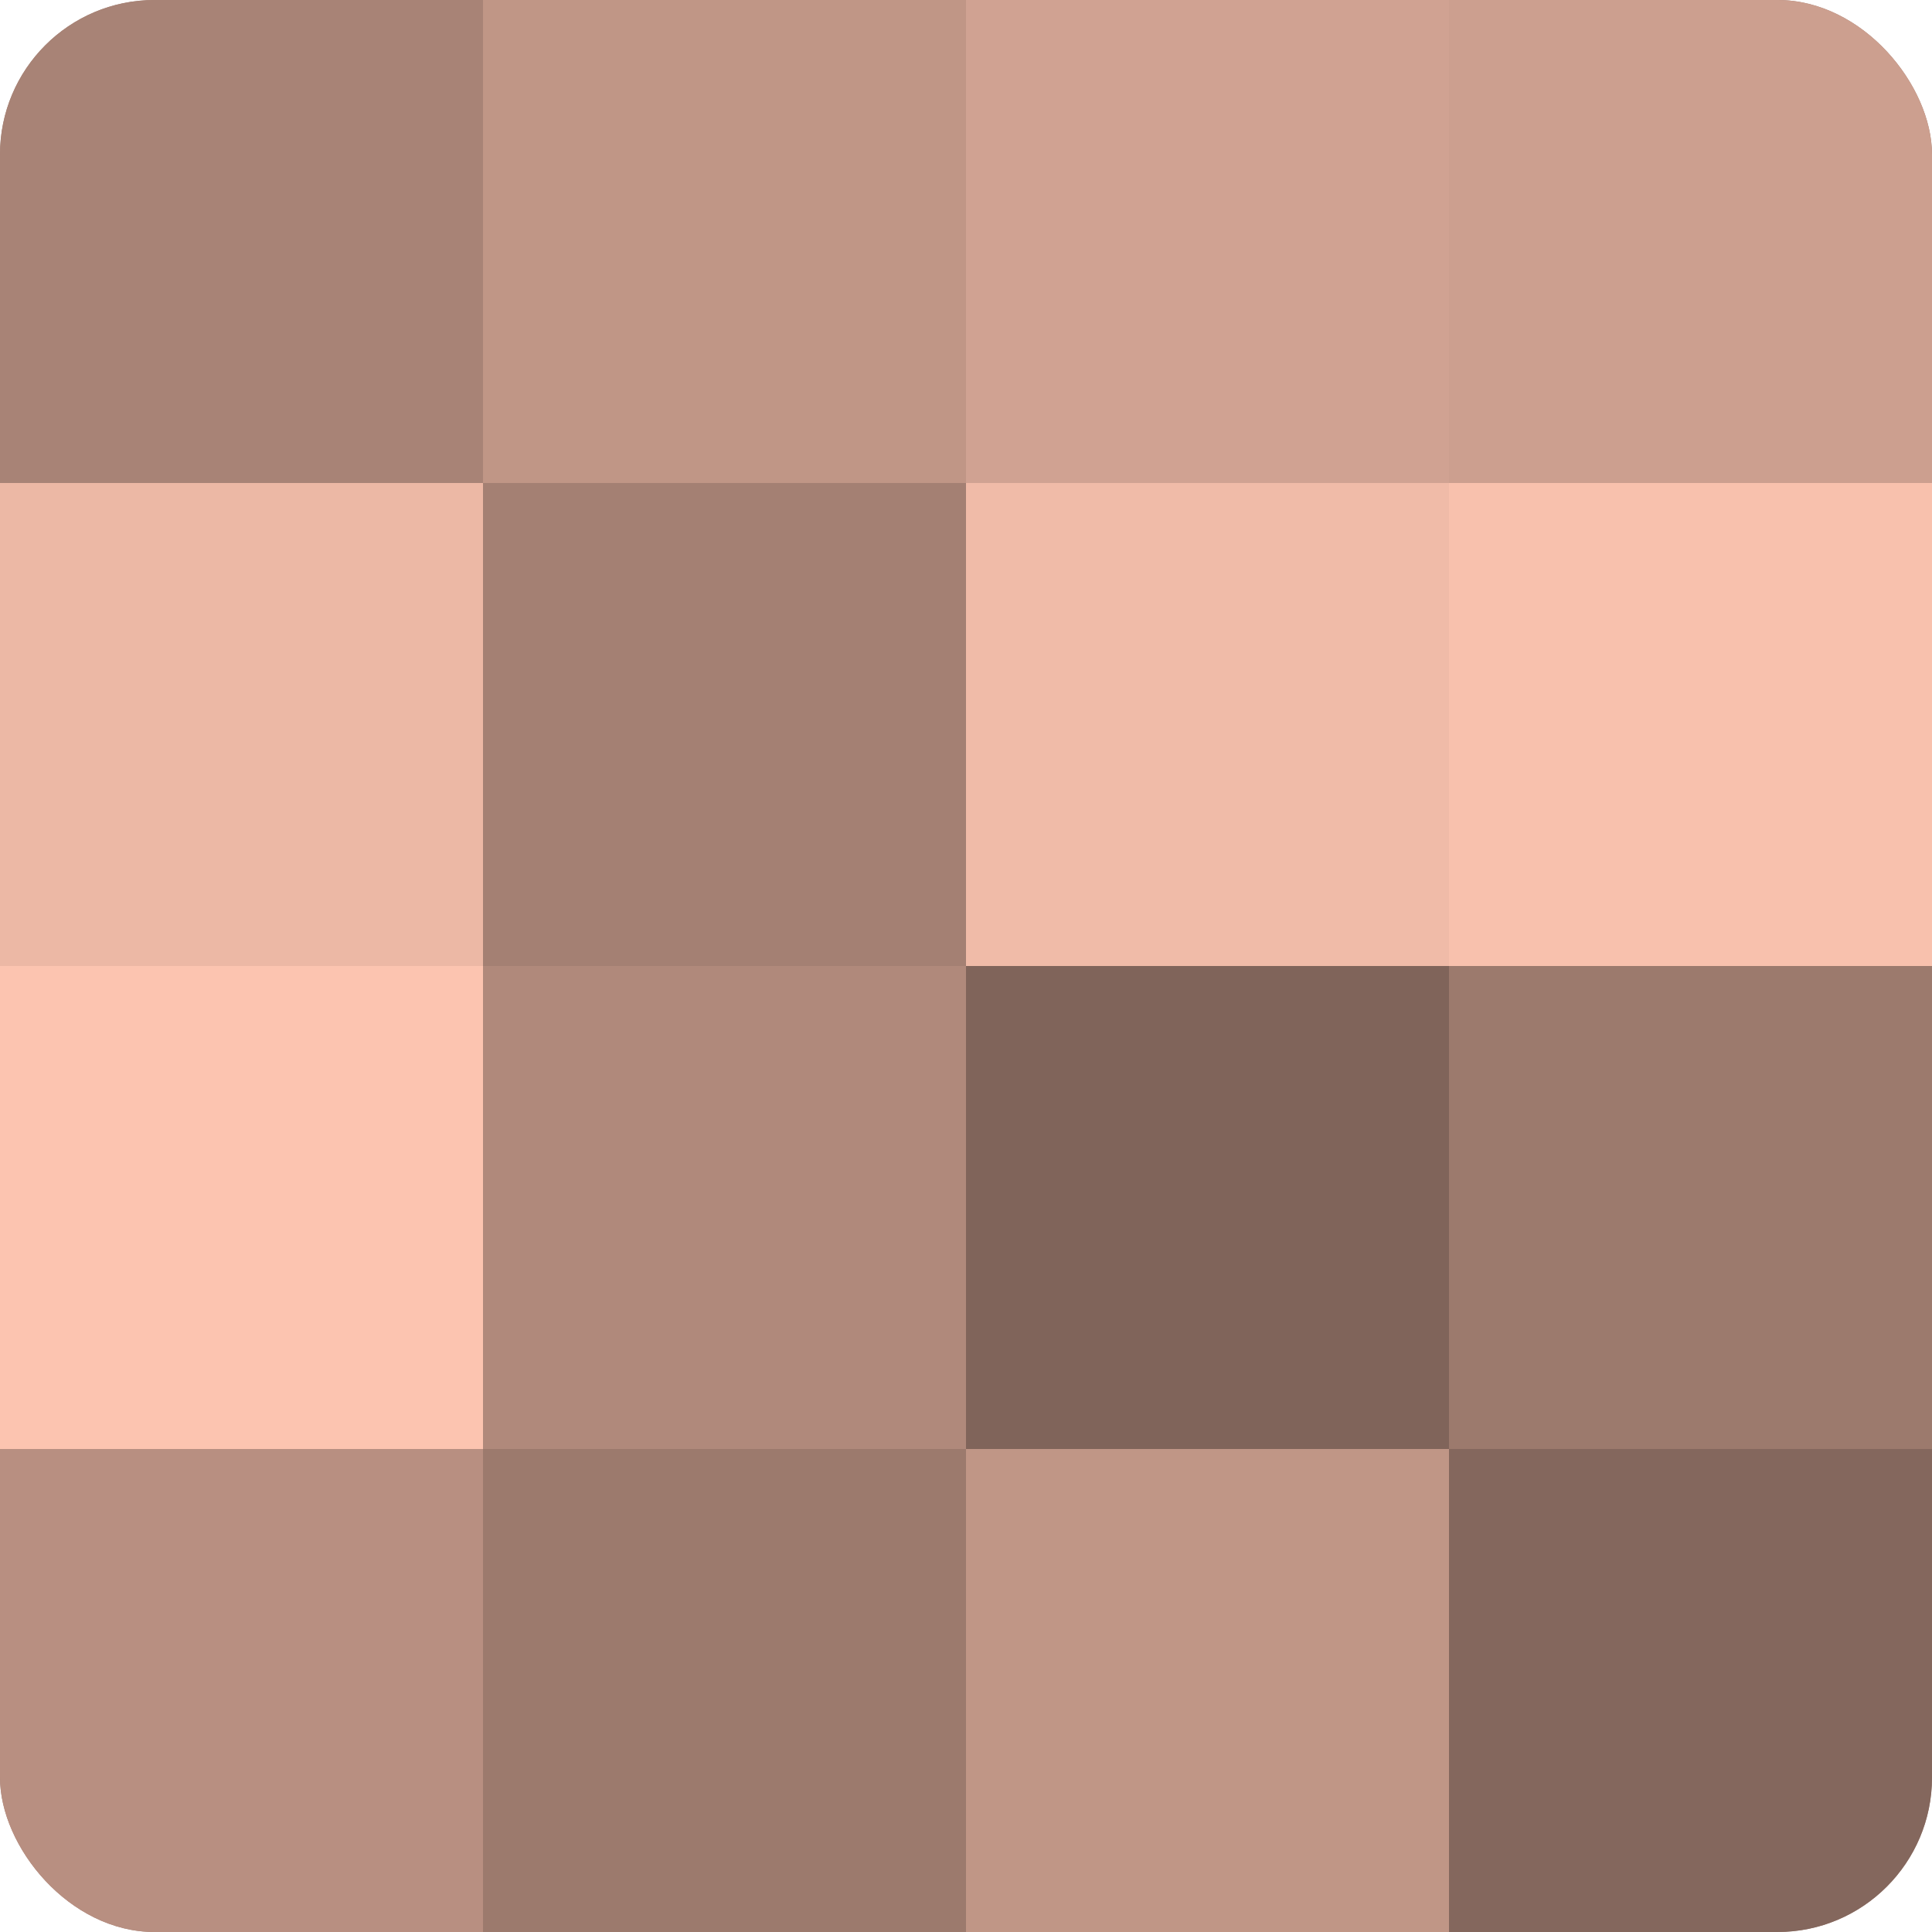
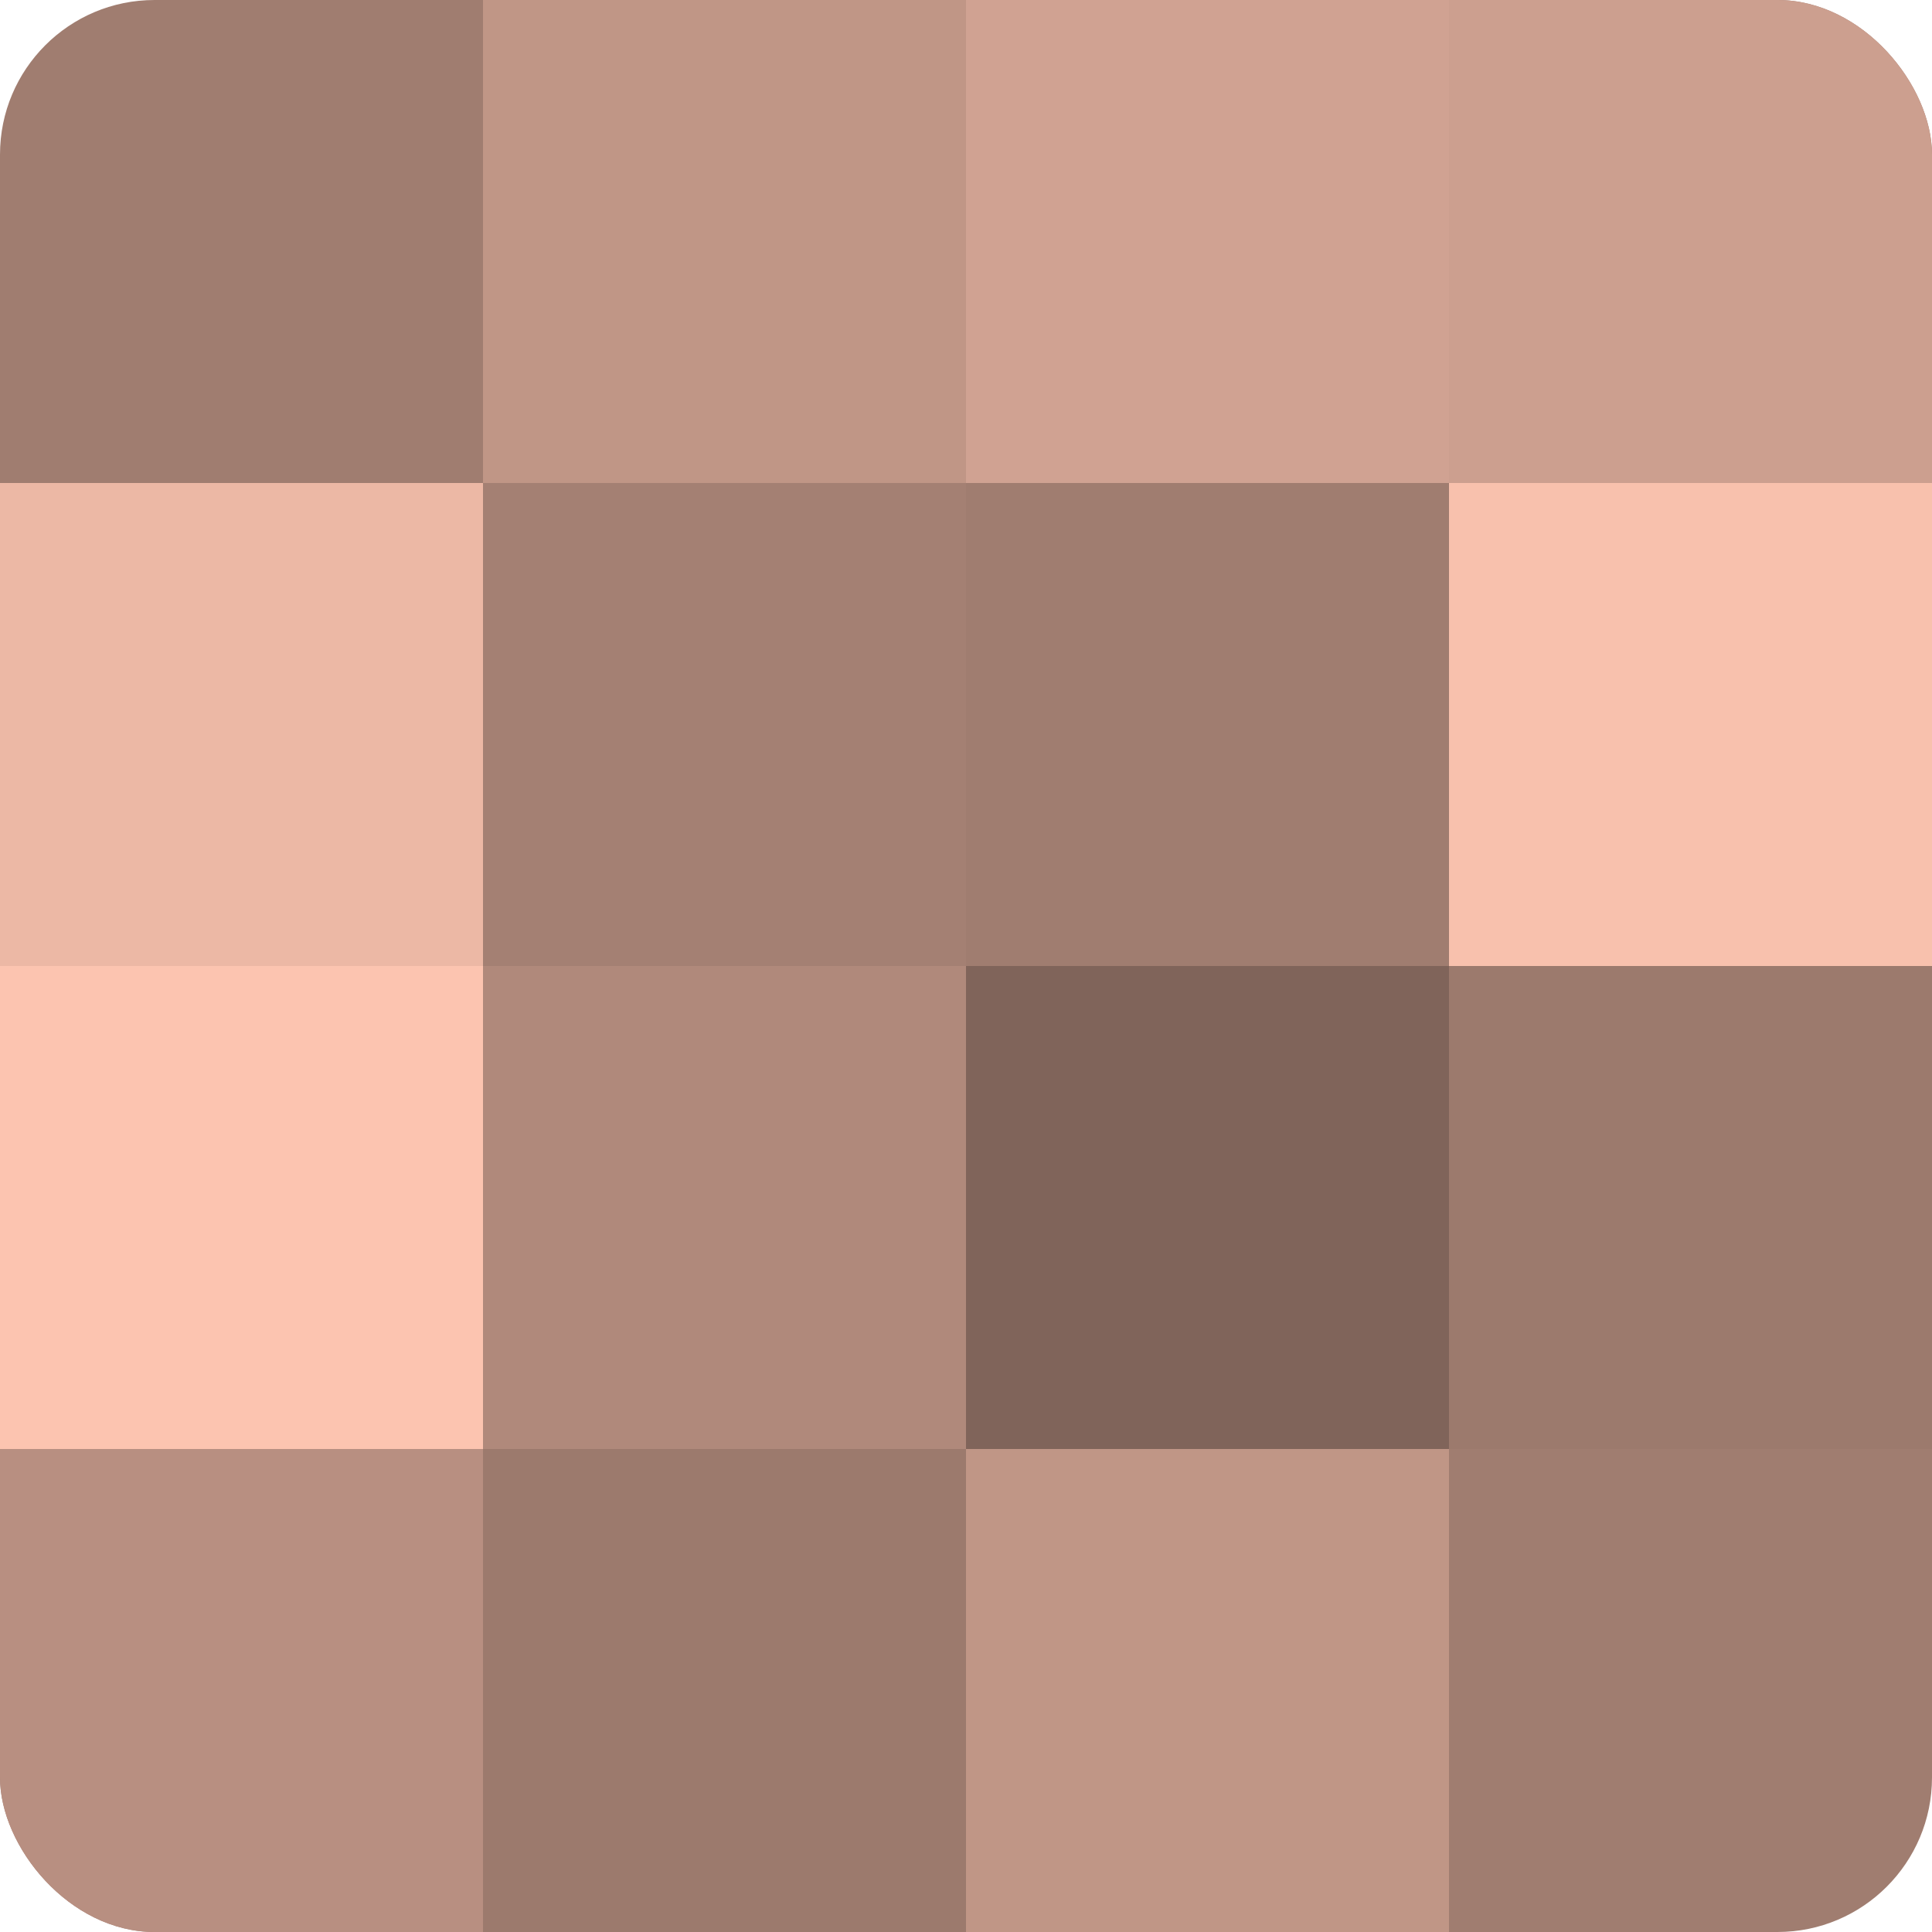
<svg xmlns="http://www.w3.org/2000/svg" width="60" height="60" viewBox="0 0 100 100" preserveAspectRatio="xMidYMid meet">
  <defs>
    <clipPath id="c" width="100" height="100">
      <rect width="100" height="100" rx="8" ry="8" />
    </clipPath>
  </defs>
  <g clip-path="url(#c)">
    <rect width="100" height="100" fill="#a07d70" />
-     <rect width="25" height="25" fill="#a88376" />
    <rect y="25" width="25" height="25" fill="#ecb8a5" />
    <rect y="50" width="25" height="25" fill="#fcc4b0" />
    <rect y="75" width="25" height="25" fill="#b88f81" />
    <rect x="25" width="25" height="25" fill="#c09686" />
    <rect x="25" y="25" width="25" height="25" fill="#a48073" />
    <rect x="25" y="50" width="25" height="25" fill="#b0897b" />
    <rect x="25" y="75" width="25" height="25" fill="#9c7a6d" />
    <rect x="50" width="25" height="25" fill="#d0a292" />
-     <rect x="50" y="25" width="25" height="25" fill="#f0bba8" />
    <rect x="50" y="50" width="25" height="25" fill="#80645a" />
    <rect x="50" y="75" width="25" height="25" fill="#c09686" />
    <rect x="75" width="25" height="25" fill="#cc9f8f" />
    <rect x="75" y="25" width="25" height="25" fill="#f8c1ad" />
    <rect x="75" y="50" width="25" height="25" fill="#9c7a6d" />
-     <rect x="75" y="75" width="25" height="25" fill="#84675d" />
  </g>
</svg>